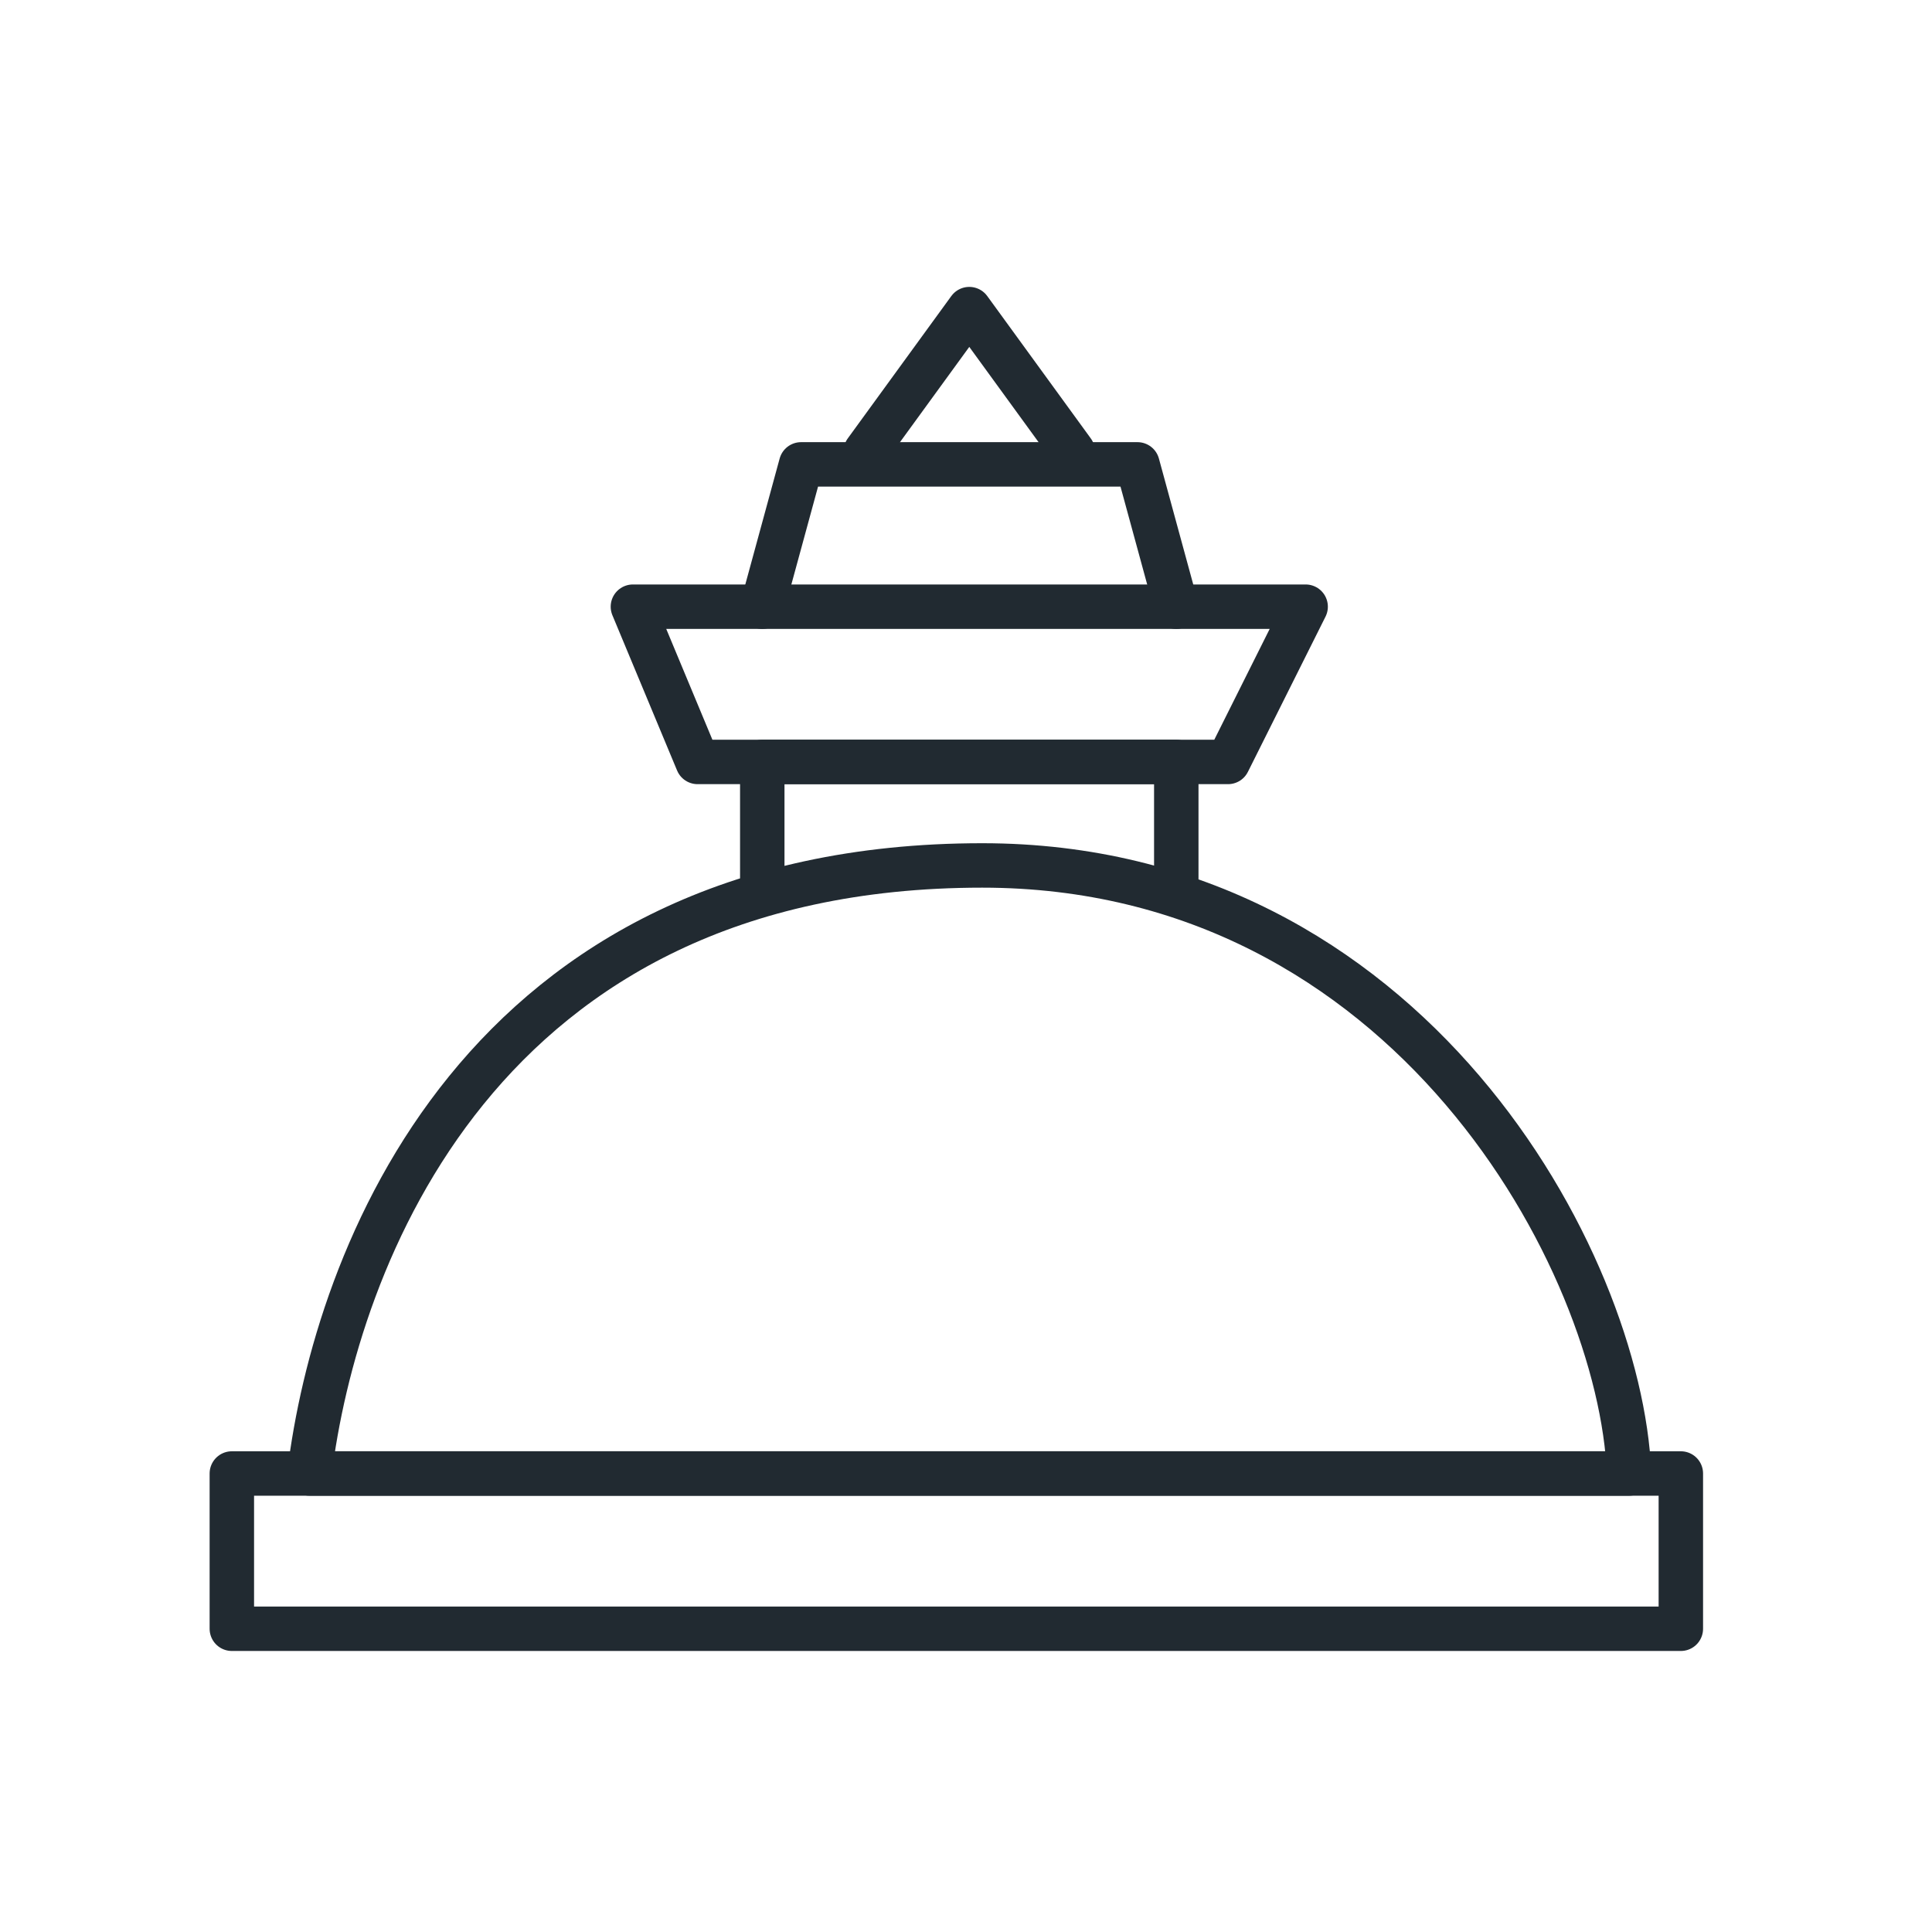
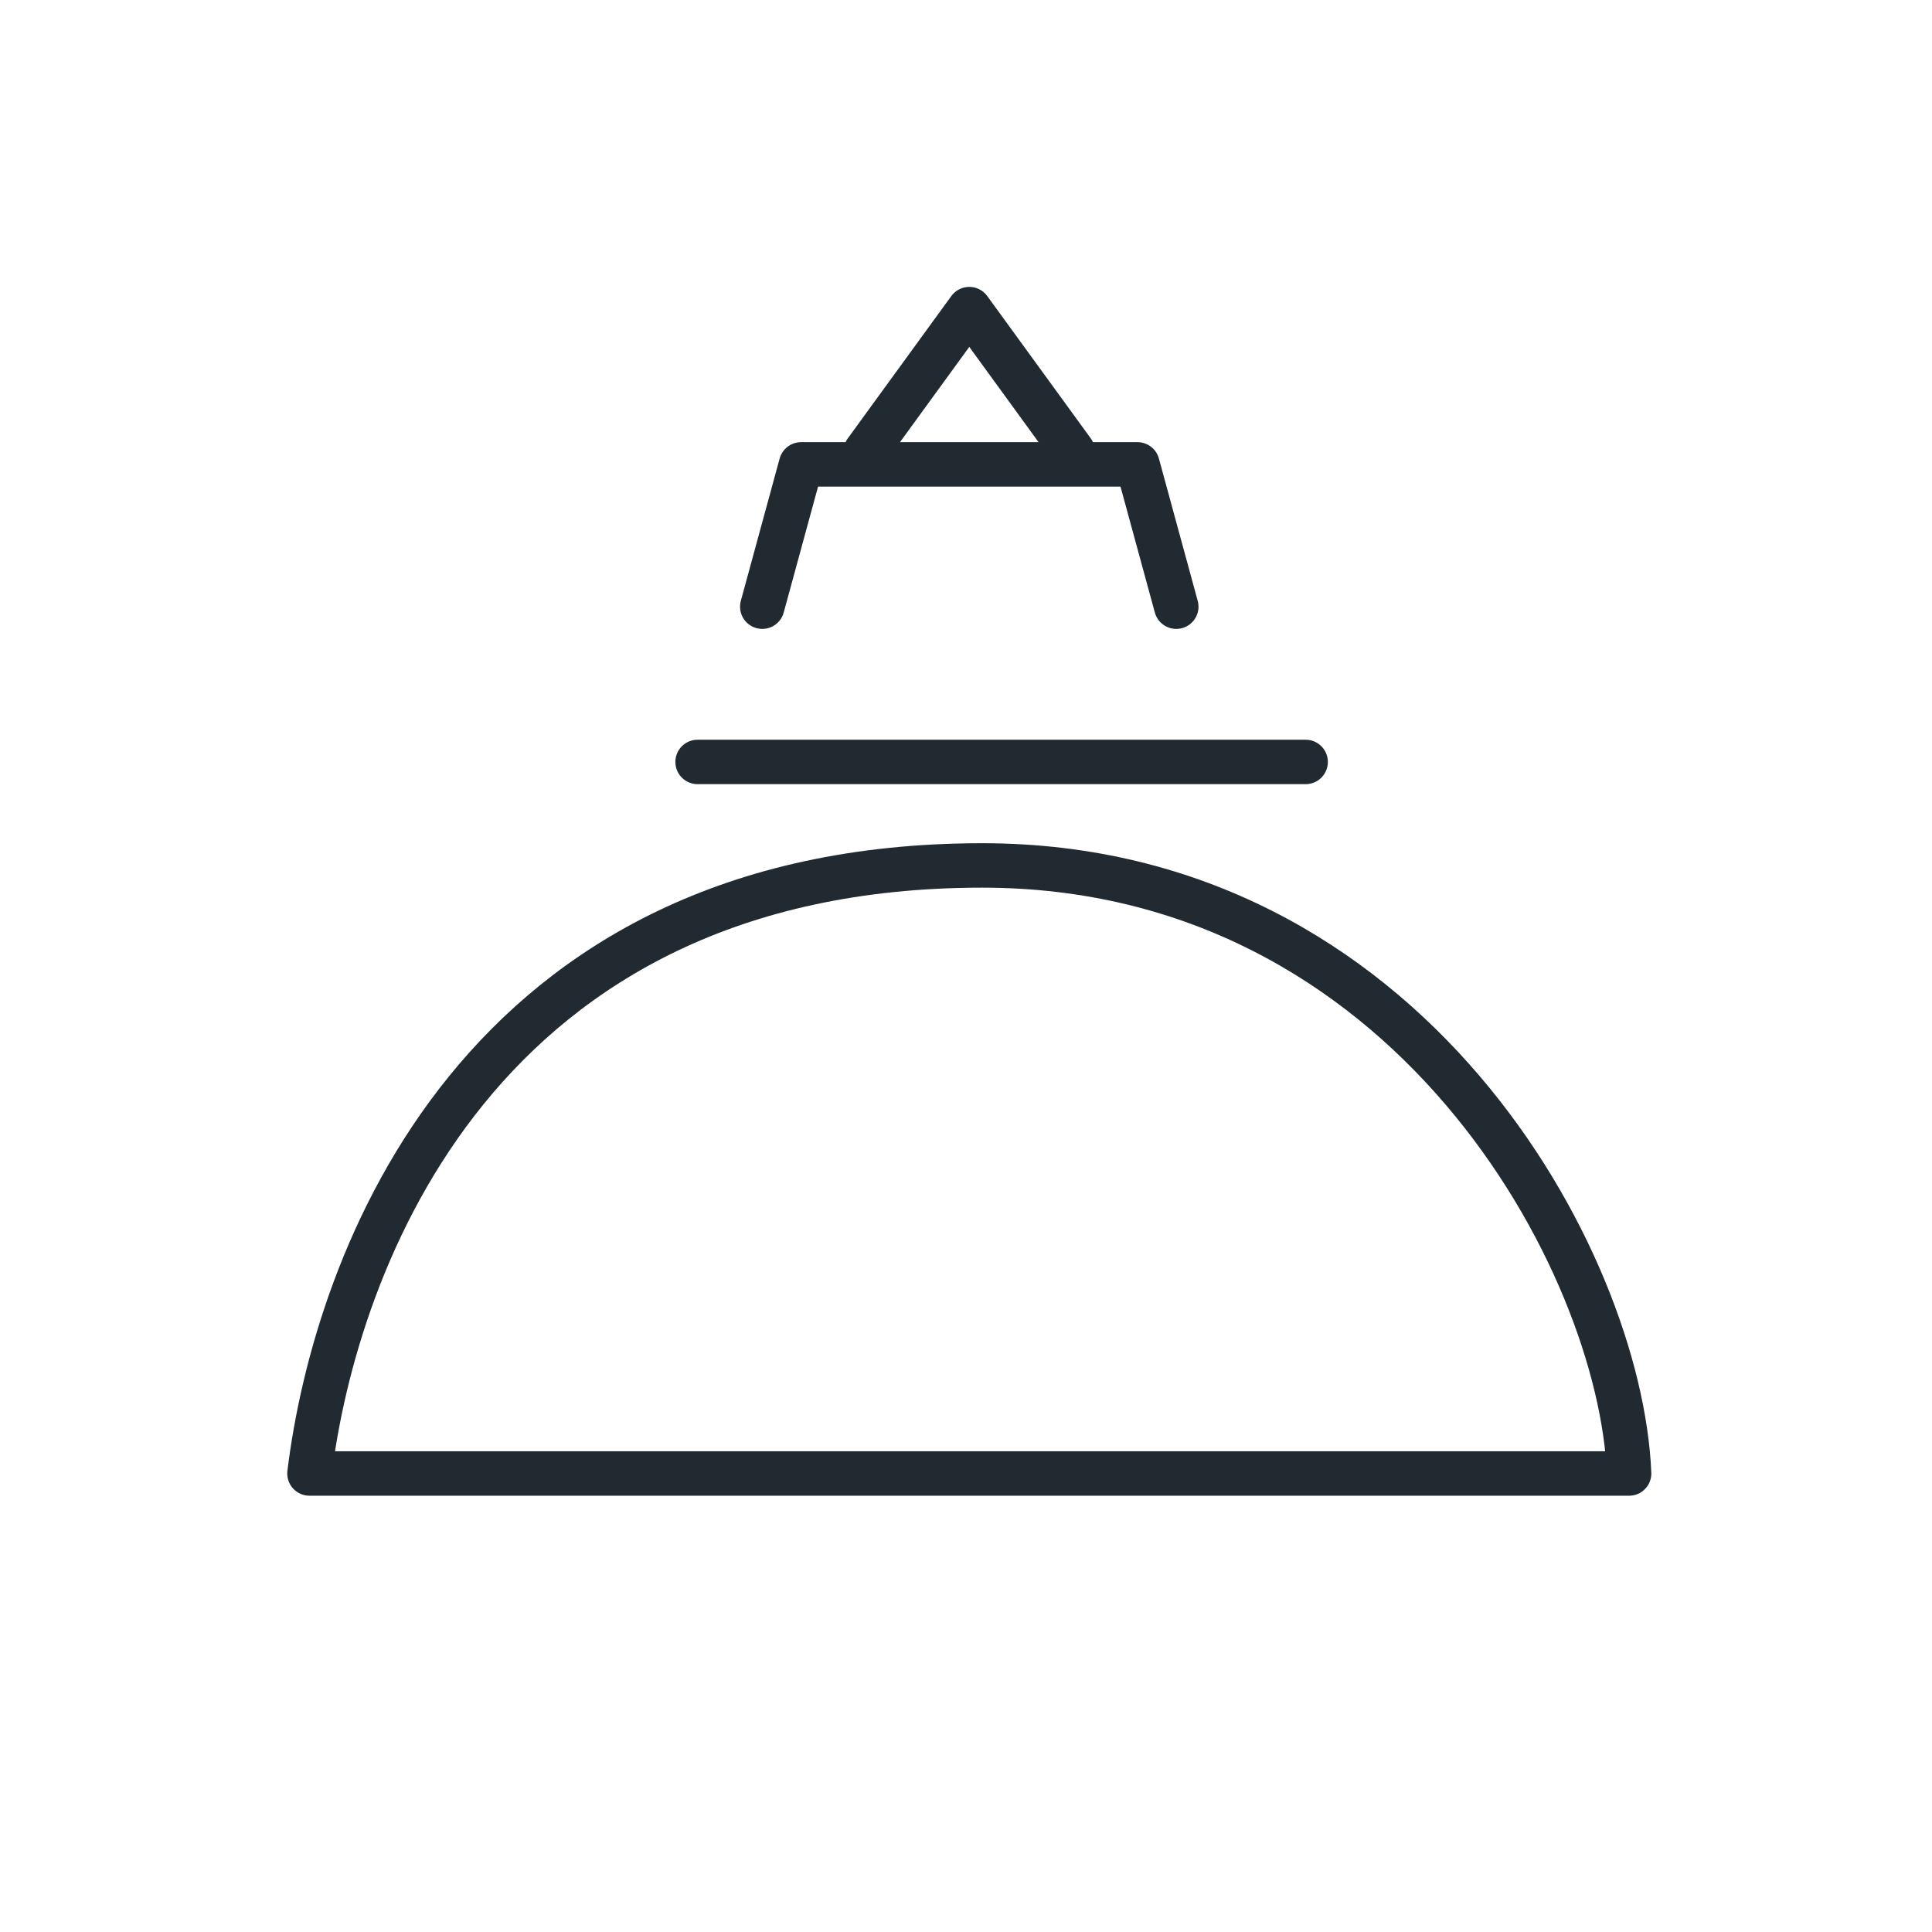
<svg xmlns="http://www.w3.org/2000/svg" width="100" height="100" viewBox="0 0 100 100" fill="none">
  <path d="M44.812 23.366L50.17 16L55.527 23.366" stroke="#212A31" stroke-width="2.3" stroke-linecap="round" stroke-linejoin="round" />
-   <path d="M39.455 45.464V39.438H60.884V45.464" stroke="#212A31" stroke-width="2.3" stroke-linecap="round" stroke-linejoin="round" />
-   <path d="M87 76.268H12V84.304H87V76.268Z" stroke="#212A31" stroke-width="2.3" stroke-linecap="round" stroke-linejoin="round" />
  <path d="M50.839 44.795C24.723 44.795 17.357 65.33 16.018 76.268H84.322C83.875 65.33 72.938 44.795 50.839 44.795Z" stroke="#212A31" stroke-width="2.3" stroke-linecap="round" stroke-linejoin="round" />
-   <path d="M63.562 39.438H36.107L32.759 31.402H67.58L63.562 39.438Z" stroke="#212A31" stroke-width="2.3" stroke-linecap="round" stroke-linejoin="round" />
+   <path d="M63.562 39.438H36.107H67.58L63.562 39.438Z" stroke="#212A31" stroke-width="2.3" stroke-linecap="round" stroke-linejoin="round" />
  <path d="M39.455 31.402L41.464 24.036H58.875L60.884 31.402" stroke="#212A31" stroke-width="2.3" stroke-linecap="round" stroke-linejoin="round" />
</svg>